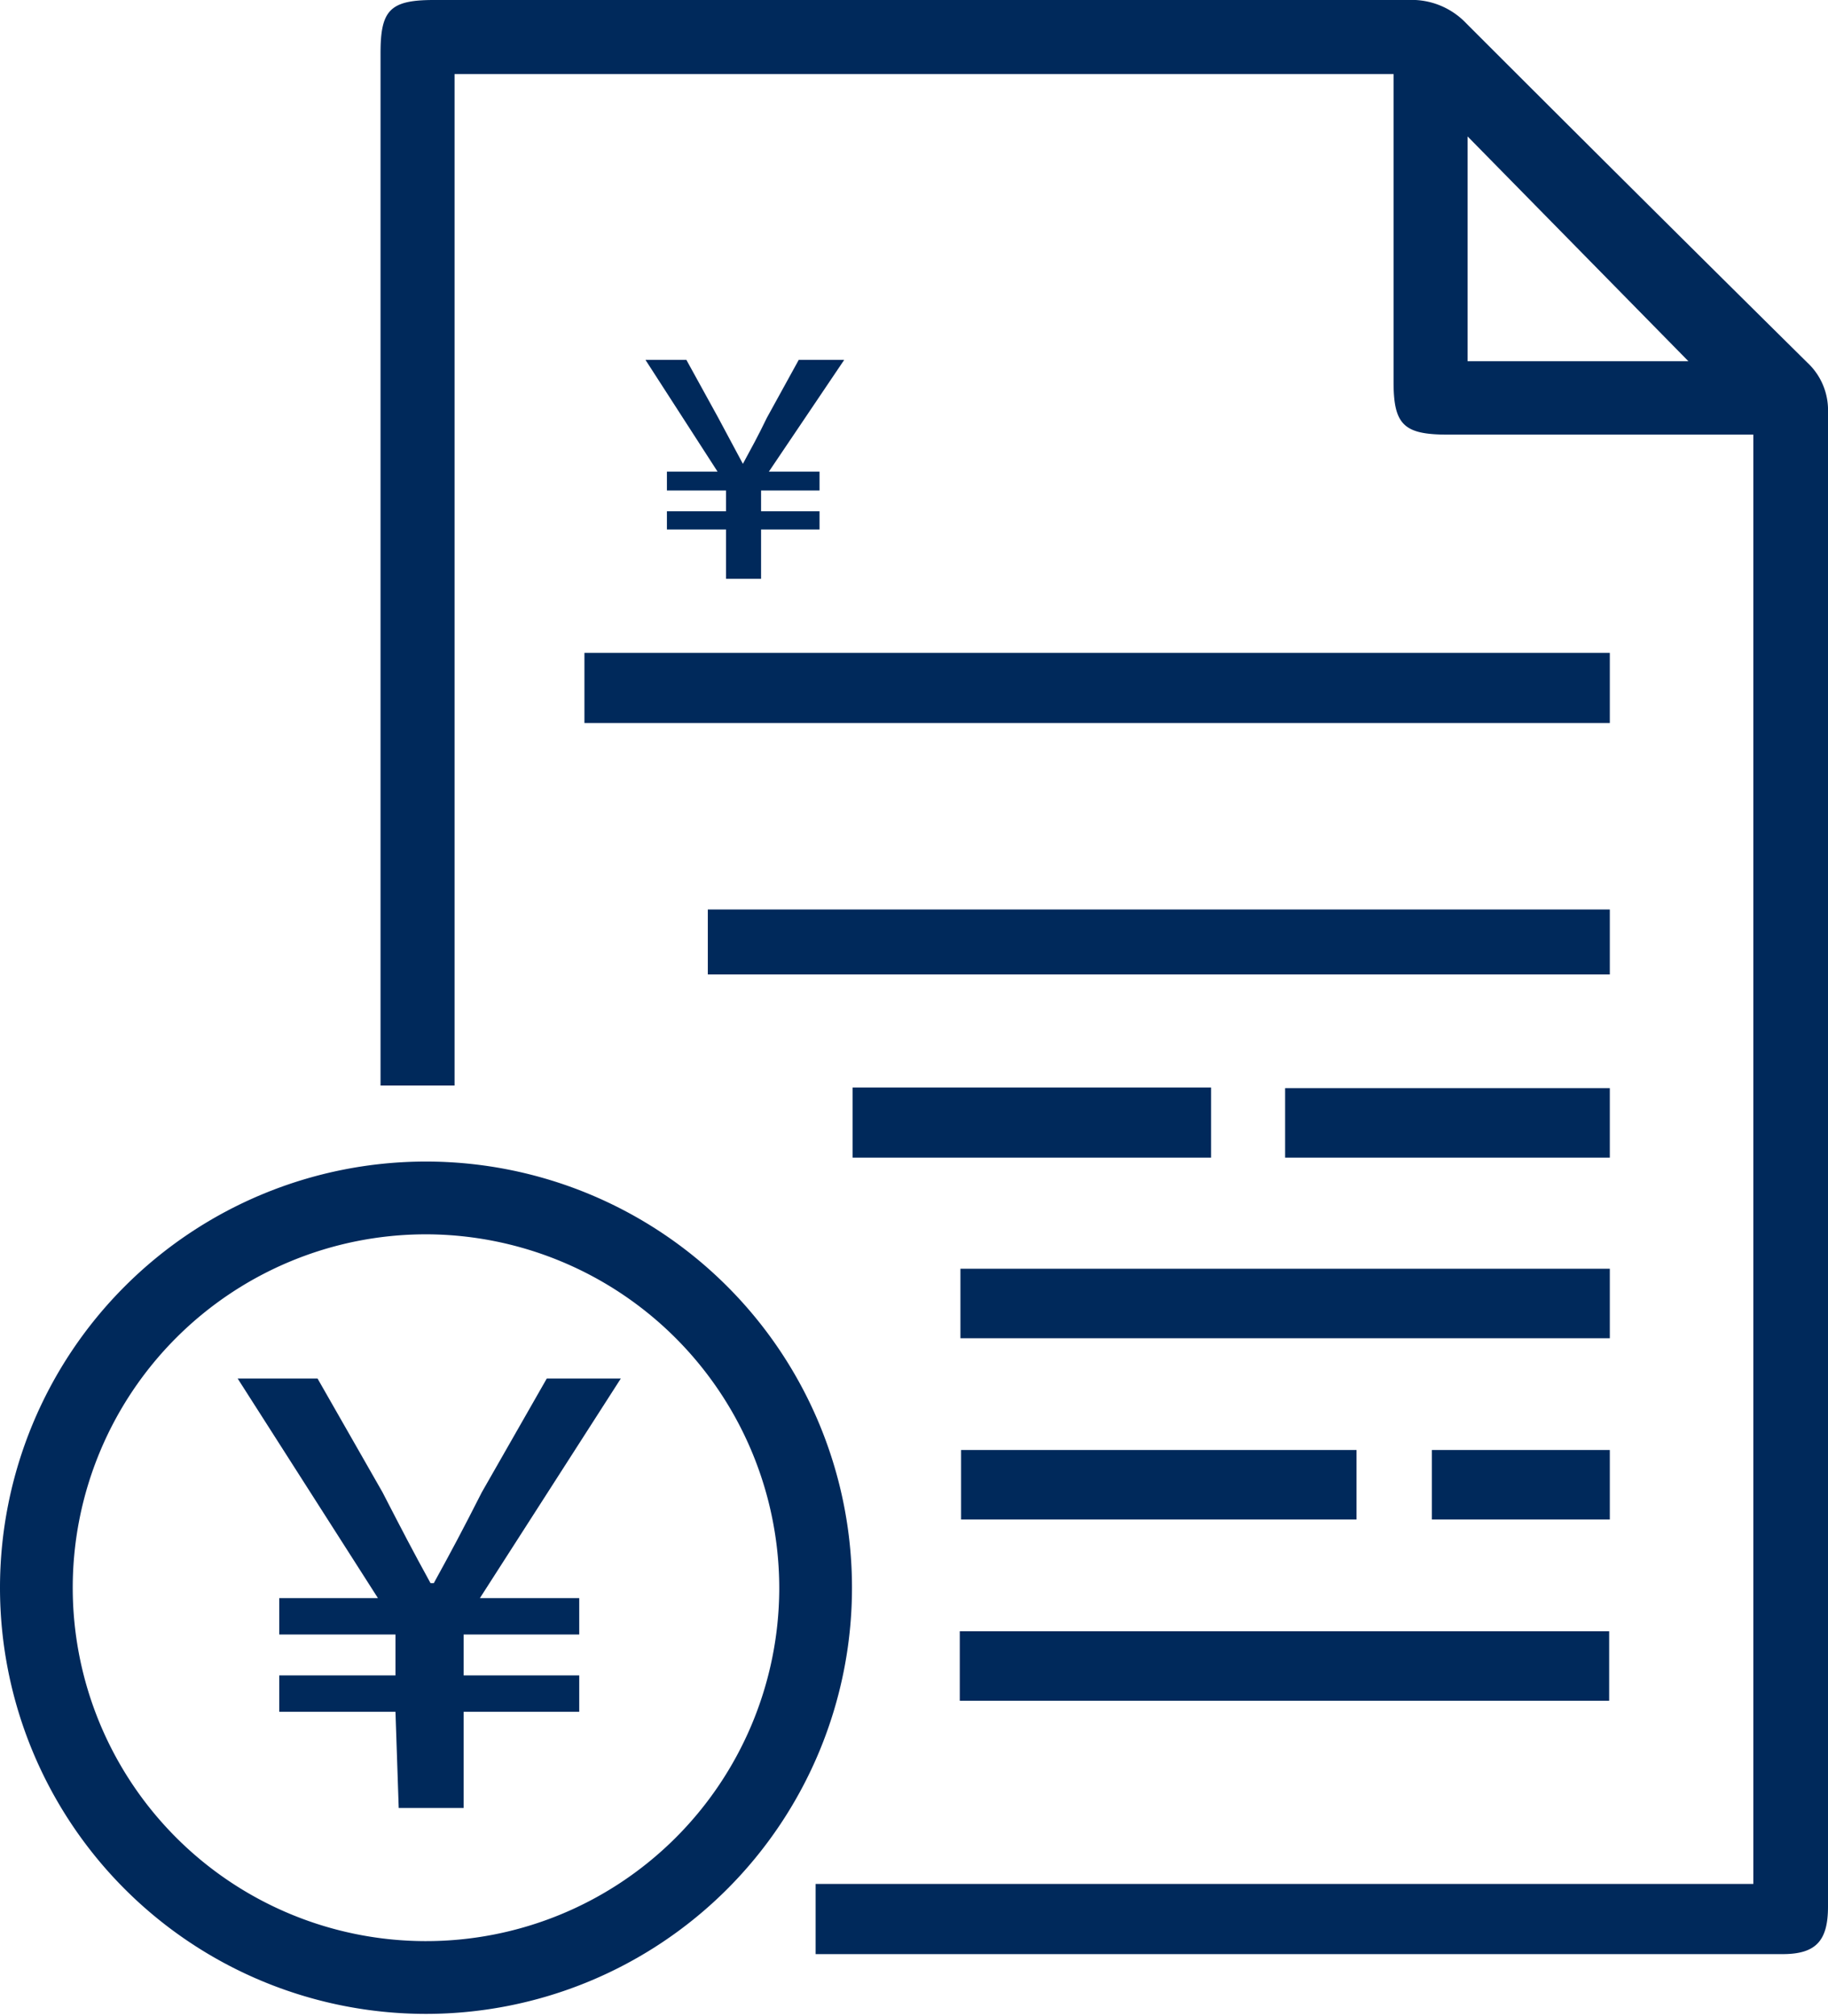
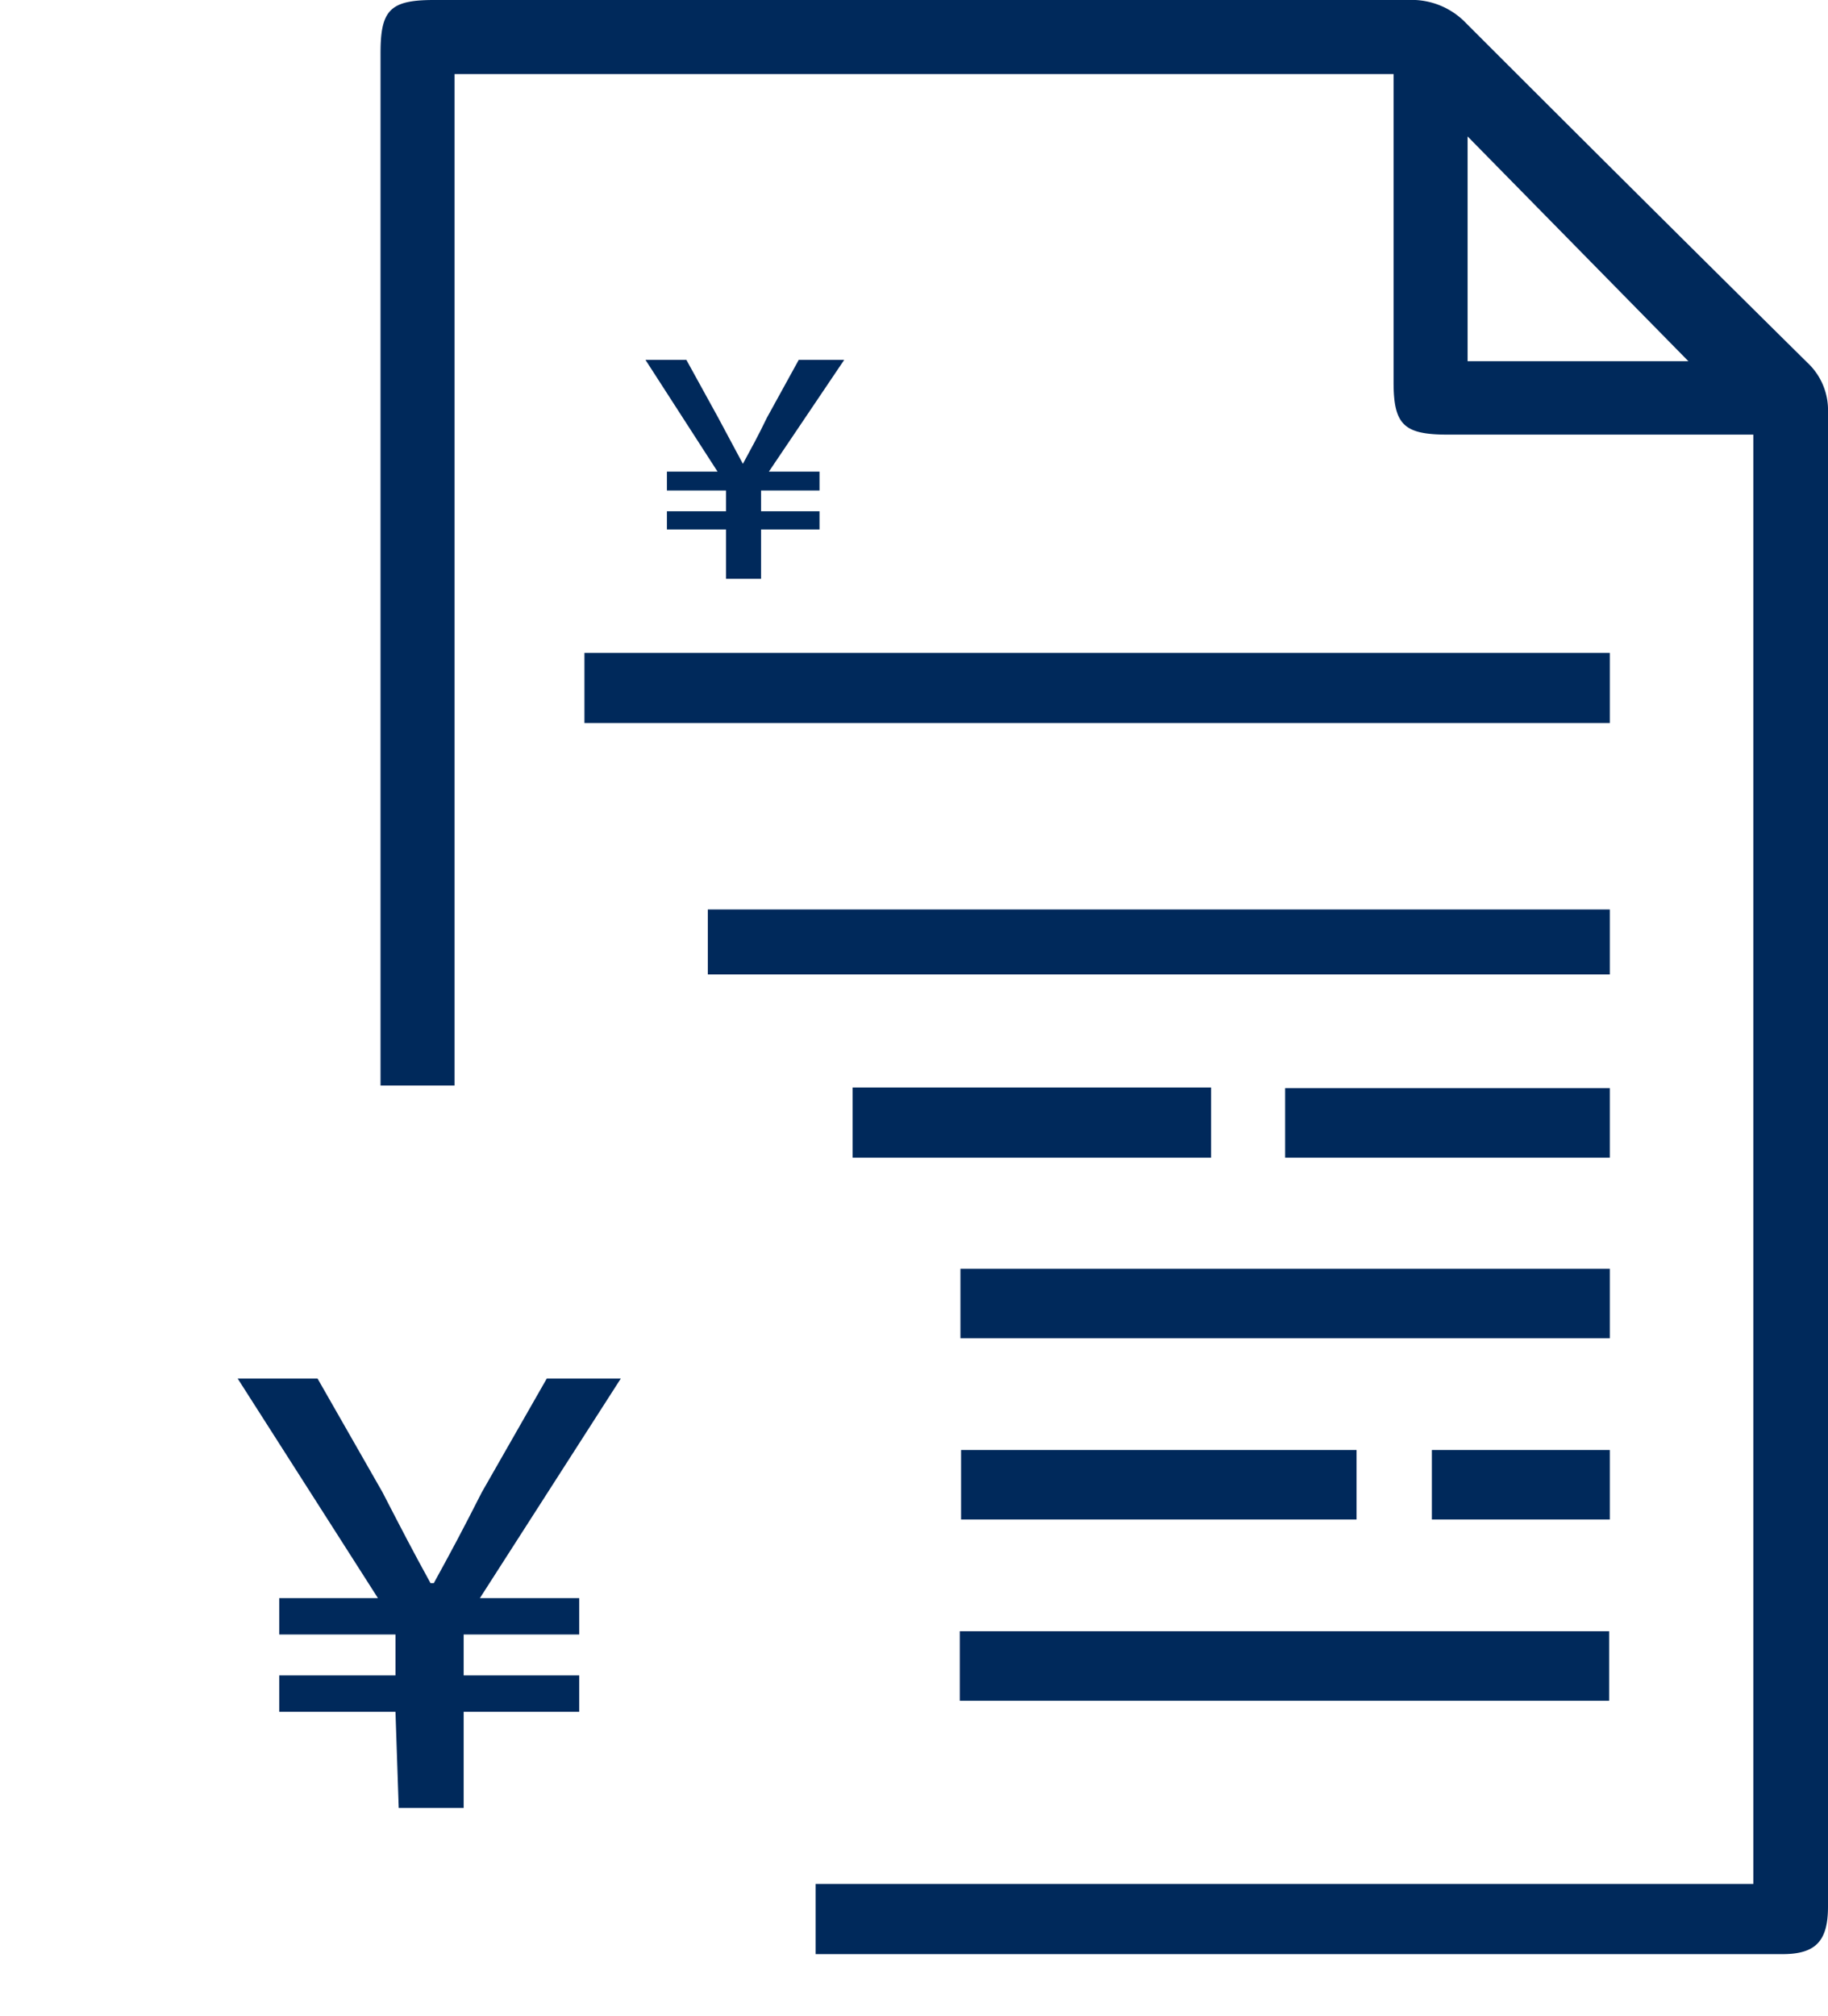
<svg xmlns="http://www.w3.org/2000/svg" viewBox="0 0 28.15 31.03">
  <defs>
    <style>.cls-1{fill:#00295b;}</style>
  </defs>
  <g id="レイヤー_2" data-name="レイヤー 2">
    <g id="contents">
      <path class="cls-1" d="M27,6.69H22.29c-.67,0-.83-.15-.83-.81V1.14H7V16.71H5.86V.82C5.86.16,6,0,6.68,0h15a1.16,1.16,0,0,1,.9.36Q25.22,3,27.83,5.58a1,1,0,0,1,.32.77v23c0,.53-.19.73-.7.73H12.56V29H27Zm-1-1.13L22.6,2.1V5.56Z" />
      <path class="cls-1" d="M24.79,14V15H10.9V14Z" />
      <path class="cls-1" d="M24.79,10.05v1.08H9V10.05Z" />
      <path class="cls-1" d="M24.79,19.53V20.6h-10V19.53Z" />
      <path class="cls-1" d="M24.78,26.18h-10V25.11h10Z" />
      <path class="cls-1" d="M20.89,23.39H14.8V22.32h6.09Z" />
      <path class="cls-1" d="M13.13,16.74h5.52v1.08H13.13Z" />
      <path class="cls-1" d="M24.79,16.75v1.07h-5V16.75Z" />
      <path class="cls-1" d="M24.79,22.32v1.07H22.05V22.32Z" />
      <path class="cls-1" d="M6.09,26.35H4.3v-.56H6.09v-.63H4.3V24.6H5.82L3.66,21.22H4.89l1,1.75c.32.62.46.89.74,1.4h.05c.28-.51.43-.79.74-1.4l1-1.75H9.56L7.39,24.6H8.92v.56H7.14v.63H8.92v.56H7.14v1.48h-1Z" />
      <path class="cls-1" d="M11.18,8.15h-.91V7.87h.91V7.55h-.91V7.26h.78L9.94,5.54h.63l.49.89.38.71h0c.14-.26.22-.4.37-.71l.49-.89H13L11.84,7.26h.78v.29h-.9v.32h.9v.28h-.9v.76h-.54Z" />
-       <path class="cls-1" d="M6.56,31a6.56,6.56,0,1,1,6.56-6.56A6.56,6.56,0,0,1,6.56,31Zm0-12A5.44,5.44,0,1,0,12,24.47,5.45,5.45,0,0,0,6.56,19Z" />
    </g>
  </g>
</svg>